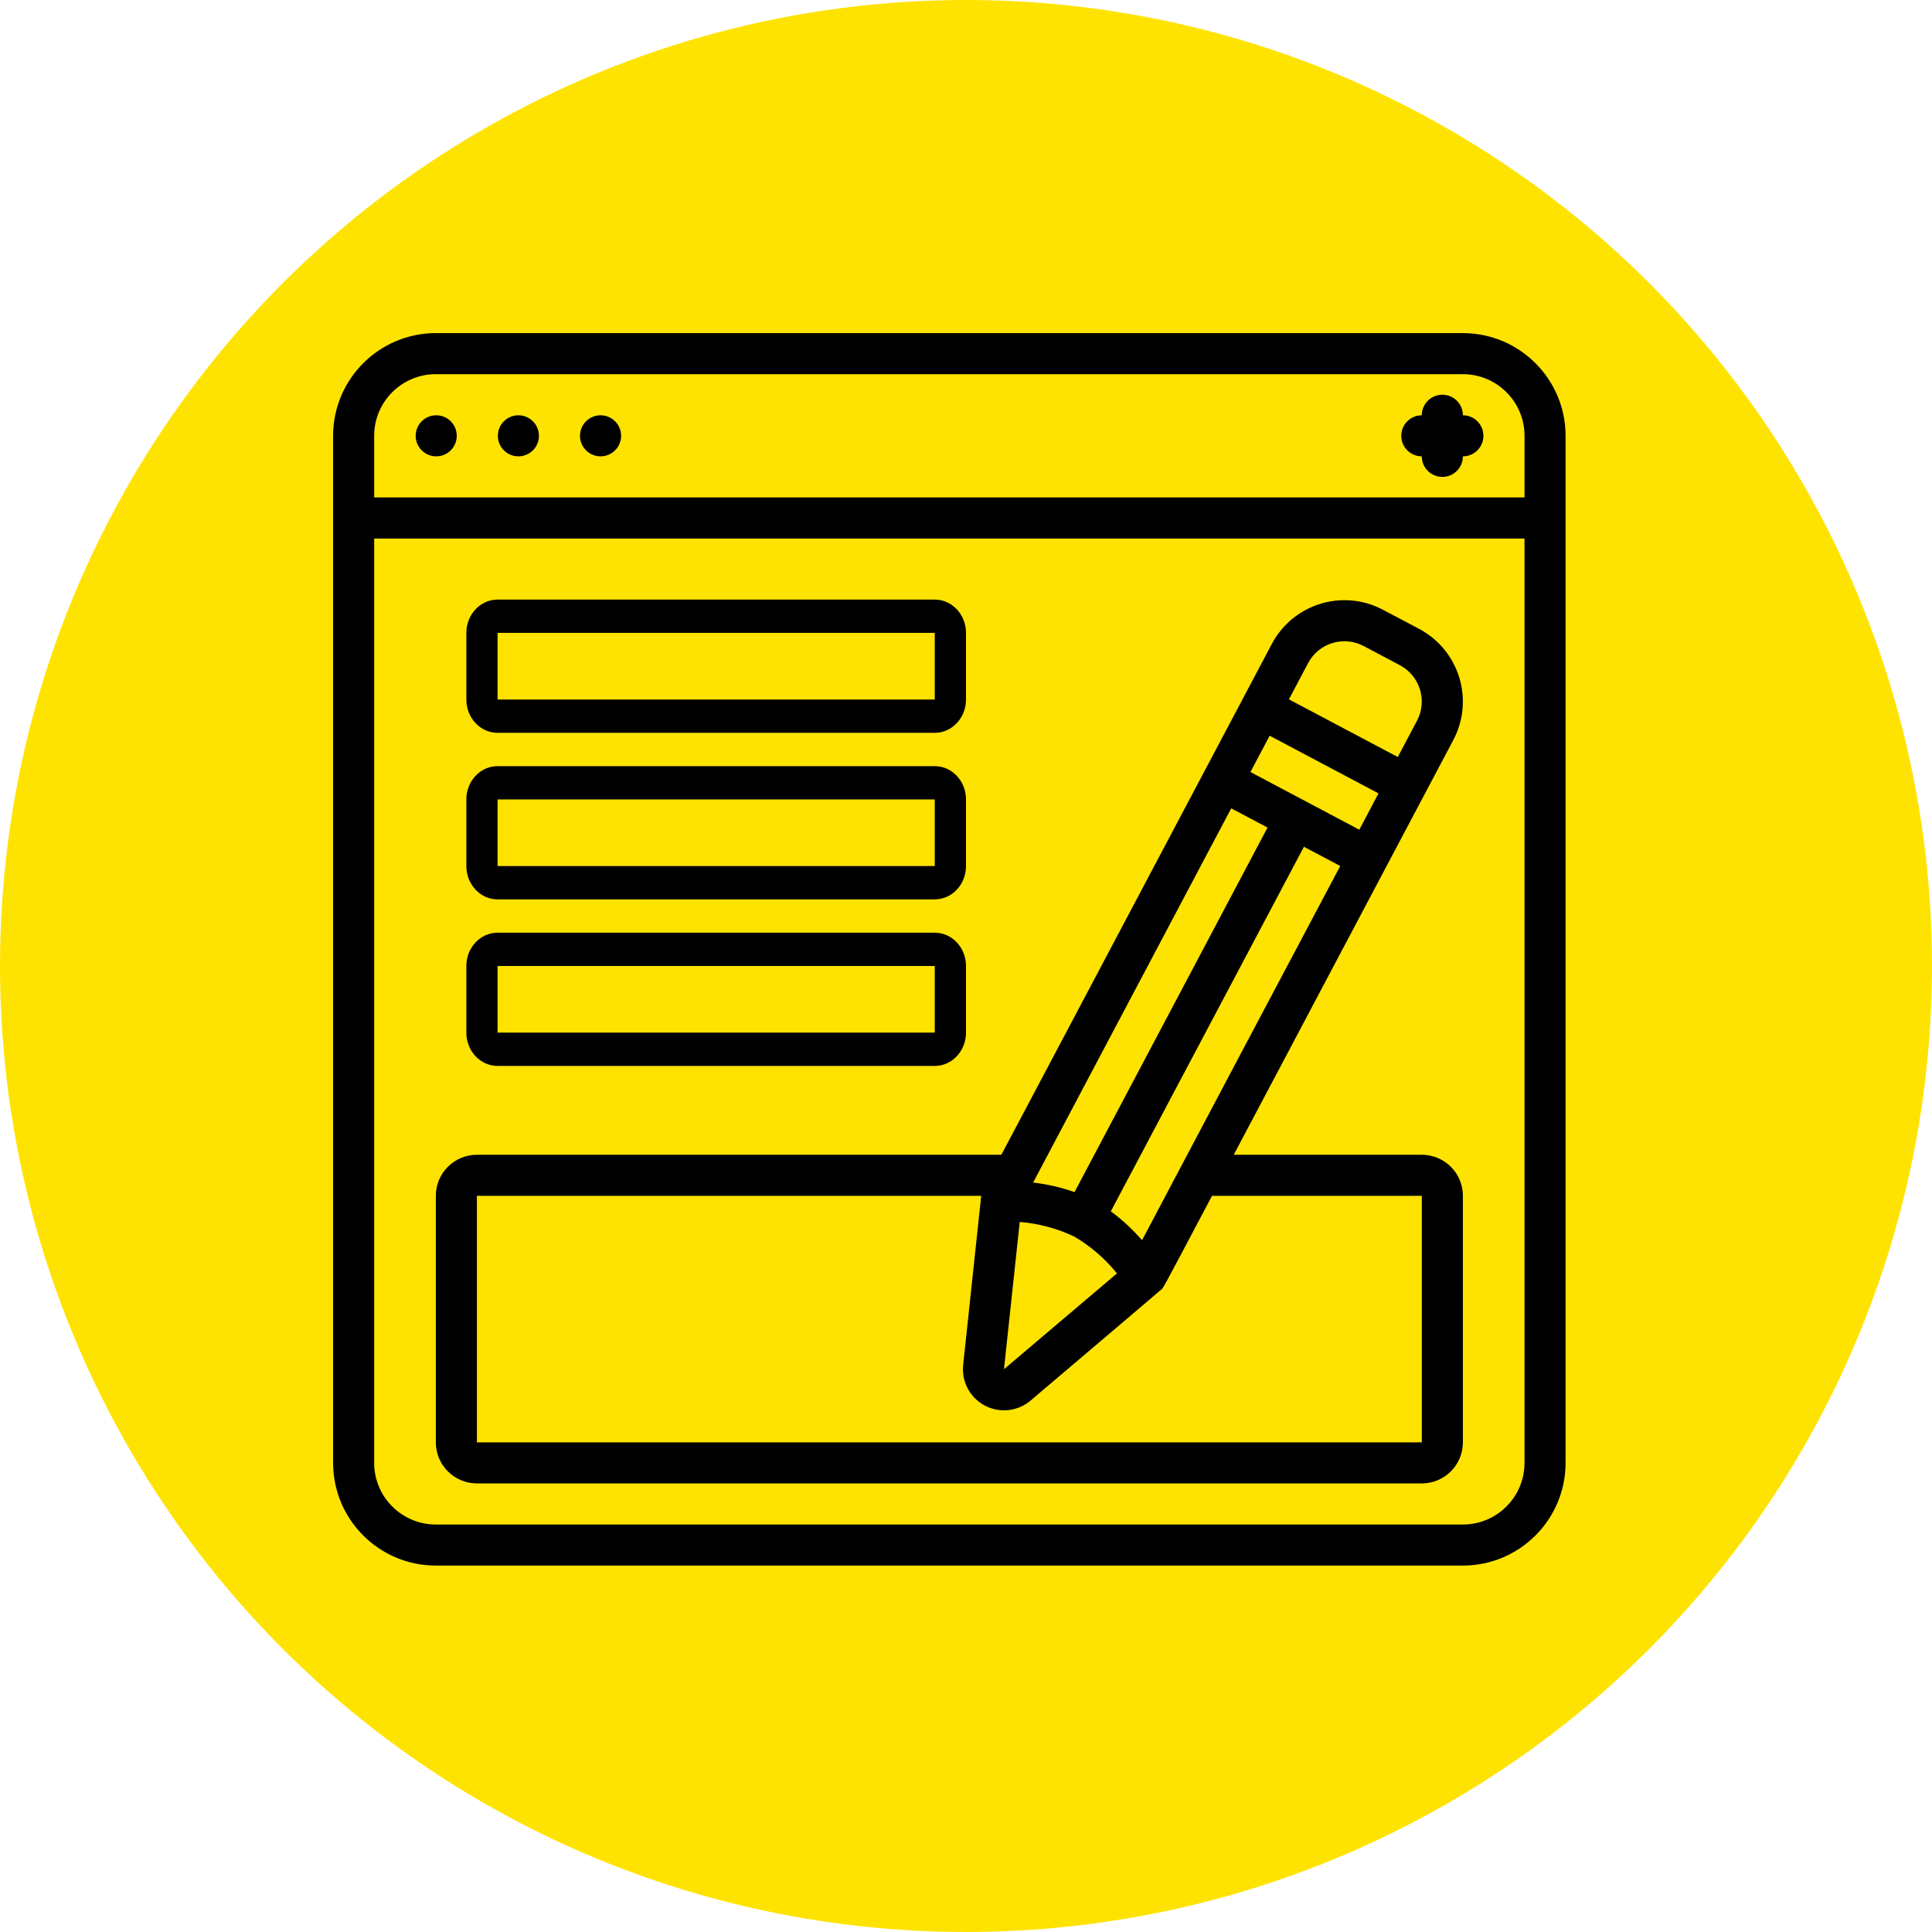
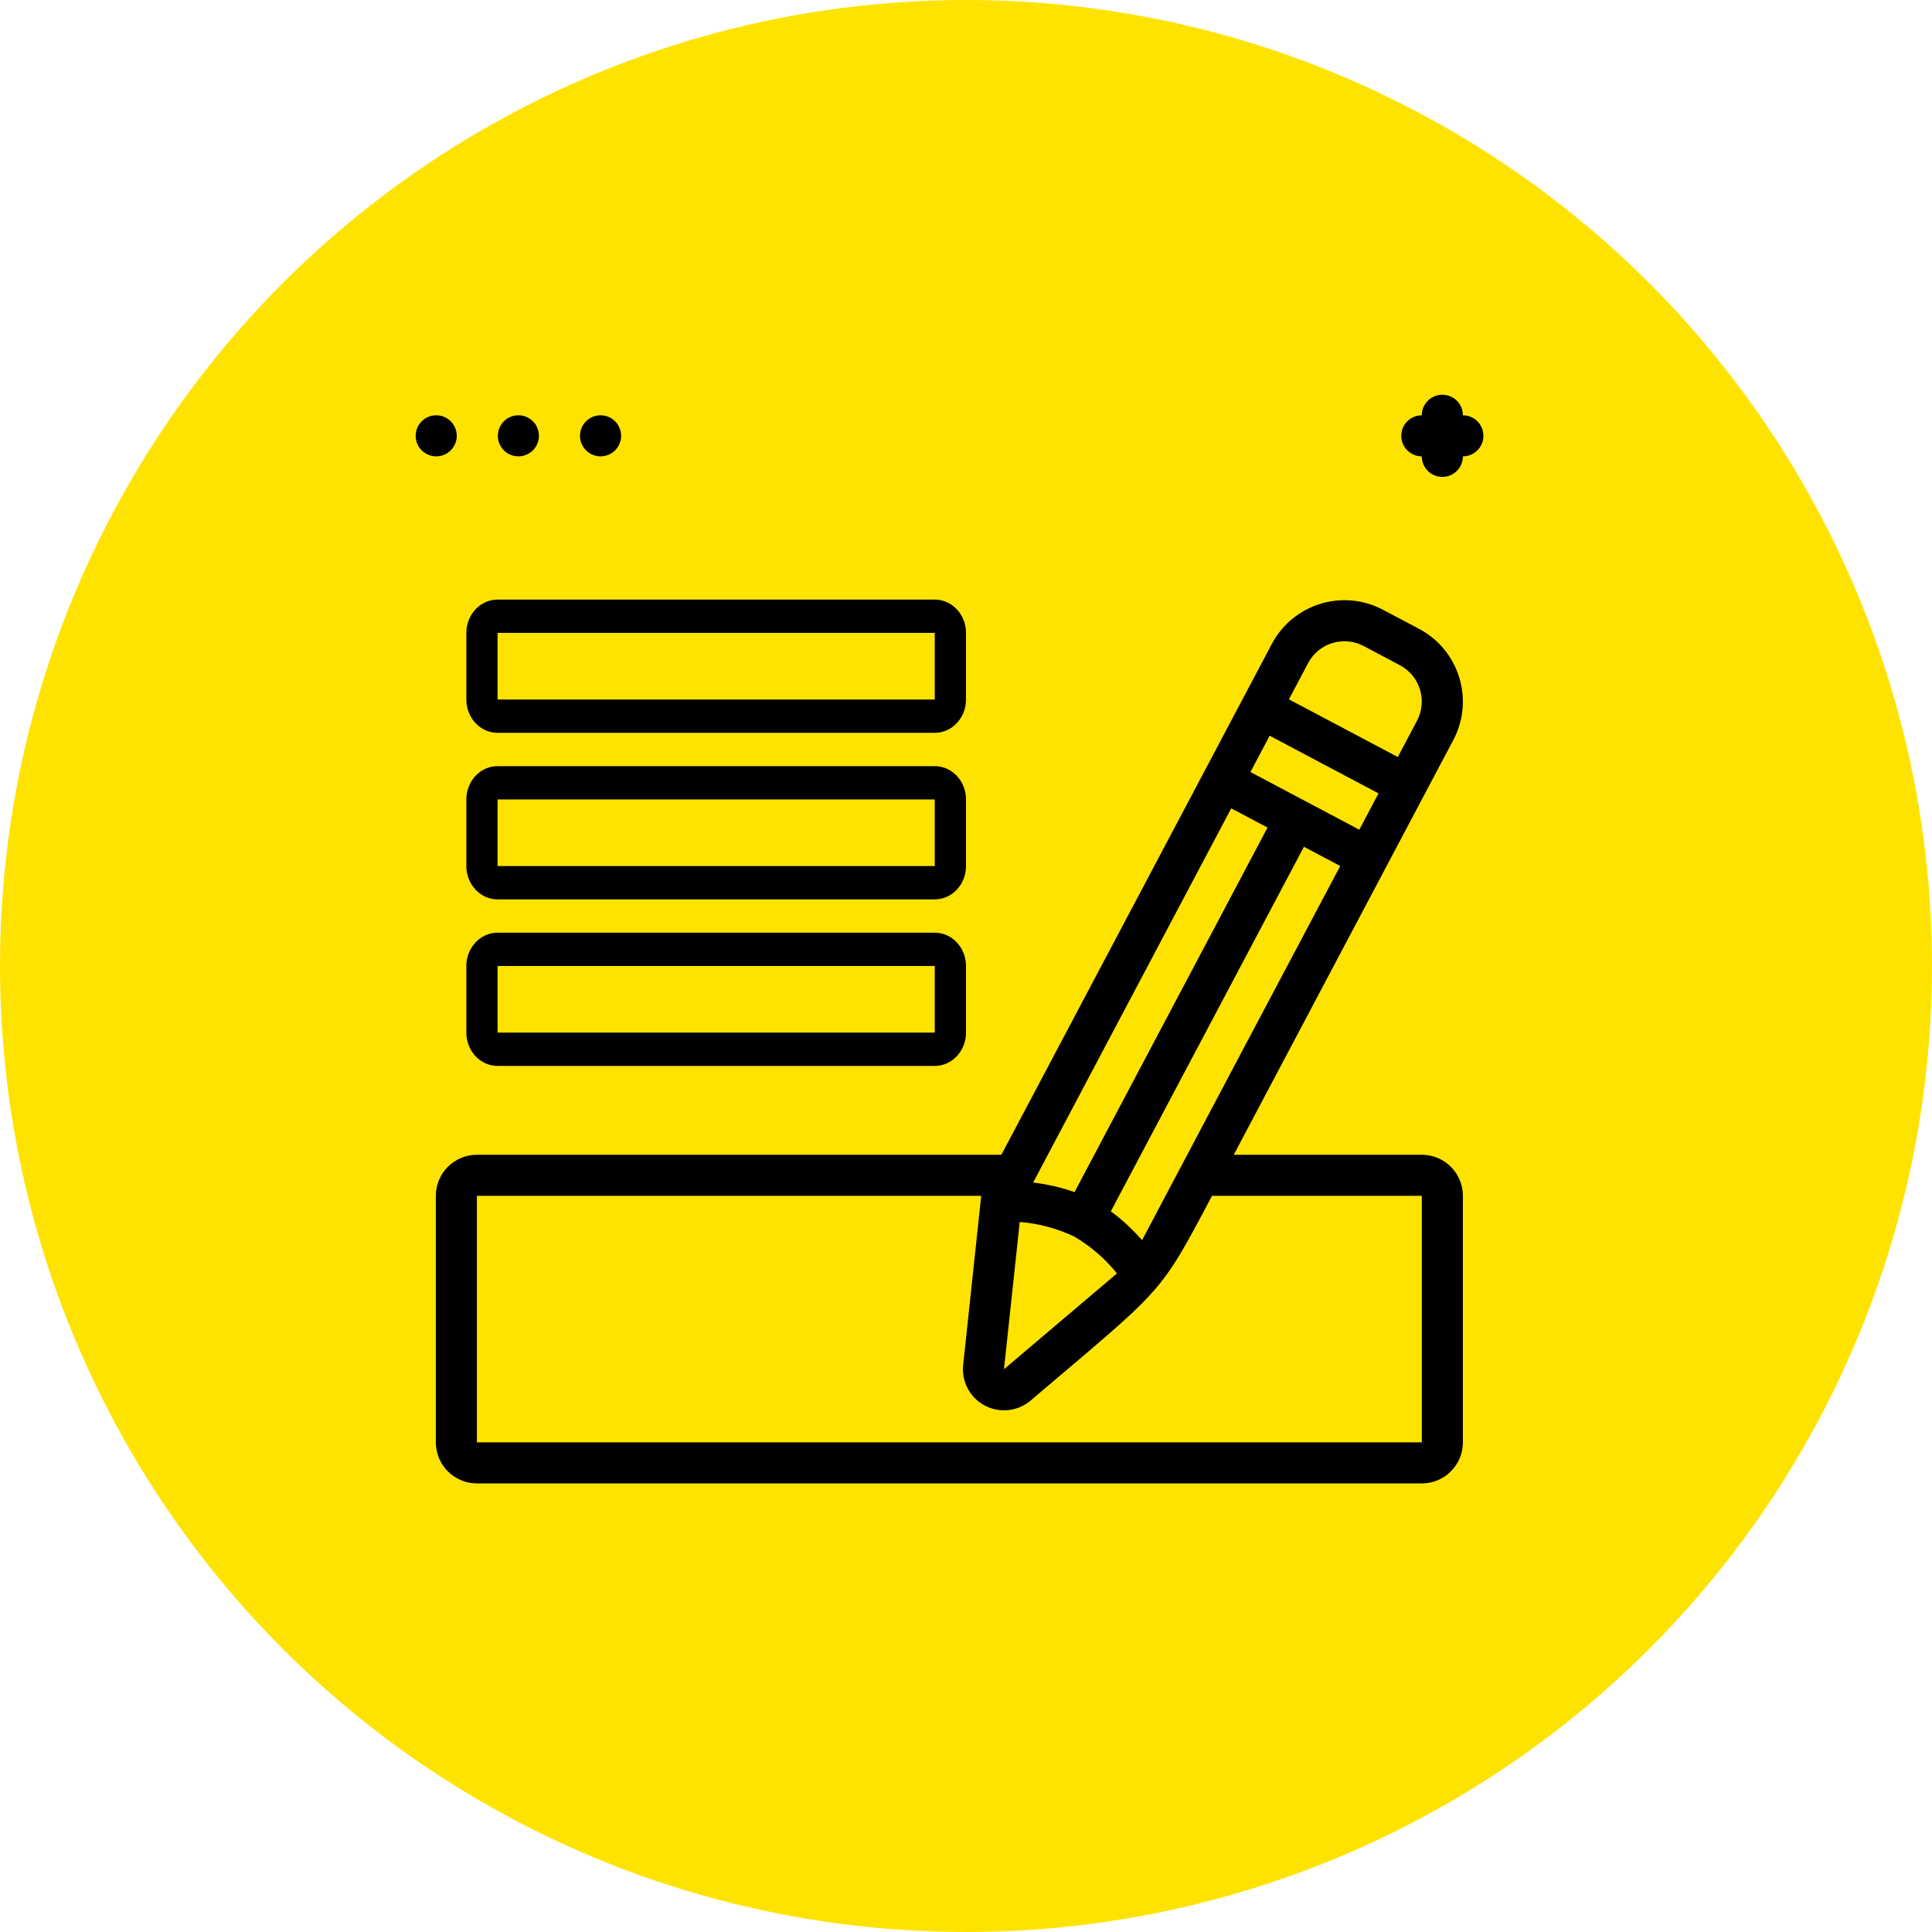
<svg xmlns="http://www.w3.org/2000/svg" width="58" height="58" viewBox="0 0 58 58" fill="none">
  <circle cx="29" cy="29" r="29" fill="#FFE300" />
  <path d="M18.029 13.7C18.37 13.7 18.646 13.424 18.646 13.083C18.646 12.743 18.37 12.467 18.029 12.467C17.688 12.467 17.412 12.743 17.412 13.083C17.412 13.424 17.688 13.7 18.029 13.7Z" fill="black" />
  <path d="M15.562 13.7C15.903 13.7 16.179 13.424 16.179 13.083C16.179 12.743 15.903 12.467 15.562 12.467C15.222 12.467 14.946 12.743 14.946 13.083C14.946 13.424 15.222 13.7 15.562 13.7Z" fill="black" />
  <path d="M13.096 13.7C13.436 13.7 13.712 13.424 13.712 13.083C13.712 12.743 13.436 12.467 13.096 12.467C12.755 12.467 12.479 12.743 12.479 13.083C12.479 13.424 12.755 13.7 13.096 13.7Z" fill="black" />
-   <path d="M43.917 10H13.083C11.381 10.002 10.002 11.381 10 13.083V43.917C10.002 45.619 11.381 46.998 13.083 47H43.917C45.619 46.998 46.998 45.619 47 43.917V13.083C46.998 11.381 45.619 10.002 43.917 10ZM13.083 11.233H43.917C44.938 11.233 45.767 12.062 45.767 13.083V14.933H11.233V13.083C11.233 12.062 12.062 11.233 13.083 11.233ZM43.917 45.767H13.083C12.062 45.767 11.233 44.938 11.233 43.917V16.167H45.767V43.917C45.767 44.938 44.938 45.767 43.917 45.767Z" fill="black" />
  <path d="M42.683 13.7C42.683 14.041 42.959 14.317 43.3 14.317C43.641 14.317 43.917 14.041 43.917 13.7C44.257 13.7 44.533 13.424 44.533 13.083C44.533 12.743 44.257 12.467 43.917 12.467C43.917 12.126 43.641 11.85 43.3 11.85C42.959 11.85 42.683 12.126 42.683 12.467C42.343 12.467 42.067 12.743 42.067 13.083C42.067 13.424 42.343 13.7 42.683 13.7Z" fill="black" />
  <path d="M14.938 22H28.062C28.58 22 29 21.552 29 21V19C29 18.448 28.58 18 28.062 18H14.938C14.42 18 14 18.448 14 19V21C14 21.552 14.42 22 14.938 22ZM14.938 19H28.062V21H14.938V19Z" fill="black" />
  <path d="M14.938 27H28.062C28.58 27 29 26.552 29 26V24C29 23.448 28.58 23 28.062 23H14.938C14.42 23 14 23.448 14 24V26C14 26.552 14.42 27 14.938 27ZM14.938 24H28.062V26H14.938V24Z" fill="black" />
  <path d="M14.938 32H28.062C28.58 32 29 31.552 29 31V29C29 28.448 28.58 28 28.062 28H14.938C14.42 28 14 28.448 14 29V31C14 31.552 14.42 32 14.938 32ZM14.938 29H28.062V31H14.938V29Z" fill="black" />
-   <path d="M42.684 34.667H37.038C46.251 17.263 42.674 24.022 43.63 22.215C44.266 21.011 43.807 19.518 42.604 18.88L41.512 18.303C40.309 17.669 38.819 18.128 38.182 19.33C28.395 37.819 30.469 33.896 30.06 34.667H14.317C13.636 34.667 13.084 35.219 13.084 35.9V43.3C13.084 43.981 13.636 44.533 14.317 44.533H42.684C43.365 44.533 43.917 43.981 43.917 43.3V35.9C43.917 35.219 43.365 34.667 42.684 34.667ZM36.962 24.267L38.052 24.844L32.258 35.788C31.856 35.646 31.439 35.55 31.015 35.501L36.962 24.267ZM38.116 22.087L41.384 23.818L40.807 24.908L37.539 23.177L38.116 22.087ZM30.613 36.684C31.181 36.73 31.736 36.878 32.25 37.123C32.741 37.41 33.175 37.785 33.532 38.229L30.14 41.105L30.613 36.684ZM34.285 37.232C34.005 36.909 33.691 36.618 33.348 36.365L39.145 25.421L40.235 25.998C39.415 27.535 35.099 35.694 34.285 37.232ZM40.937 19.394L42.027 19.971C42.628 20.29 42.857 21.034 42.54 21.636L41.963 22.726L38.694 20.995L39.271 19.905C39.59 19.304 40.335 19.076 40.937 19.394ZM42.684 43.3H14.317V35.9H29.457C29.228 38.04 29.818 32.521 28.915 40.975C28.861 41.476 29.118 41.96 29.564 42.196C30.01 42.431 30.555 42.372 30.939 42.046C34.014 39.44 34.907 38.673 34.84 38.732C34.934 38.648 34.778 38.94 36.385 35.9H42.684V43.3Z" fill="black" />
+   <path d="M42.684 34.667H37.038C46.251 17.263 42.674 24.022 43.63 22.215C44.266 21.011 43.807 19.518 42.604 18.88L41.512 18.303C40.309 17.669 38.819 18.128 38.182 19.33C28.395 37.819 30.469 33.896 30.06 34.667H14.317C13.636 34.667 13.084 35.219 13.084 35.9V43.3C13.084 43.981 13.636 44.533 14.317 44.533H42.684C43.365 44.533 43.917 43.981 43.917 43.3V35.9C43.917 35.219 43.365 34.667 42.684 34.667ZM36.962 24.267L38.052 24.844L32.258 35.788C31.856 35.646 31.439 35.55 31.015 35.501L36.962 24.267ZM38.116 22.087L41.384 23.818L40.807 24.908L37.539 23.177L38.116 22.087ZM30.613 36.684C31.181 36.73 31.736 36.878 32.25 37.123C32.741 37.41 33.175 37.785 33.532 38.229L30.14 41.105L30.613 36.684ZM34.285 37.232C34.005 36.909 33.691 36.618 33.348 36.365L39.145 25.421L40.235 25.998C39.415 27.535 35.099 35.694 34.285 37.232ZM40.937 19.394L42.027 19.971C42.628 20.29 42.857 21.034 42.54 21.636L41.963 22.726L38.694 20.995L39.271 19.905C39.59 19.304 40.335 19.076 40.937 19.394ZM42.684 43.3H14.317V35.9H29.457C29.228 38.04 29.818 32.521 28.915 40.975C28.861 41.476 29.118 41.96 29.564 42.196C30.01 42.431 30.555 42.372 30.939 42.046C34.934 38.648 34.778 38.94 36.385 35.9H42.684V43.3Z" fill="black" />
</svg>